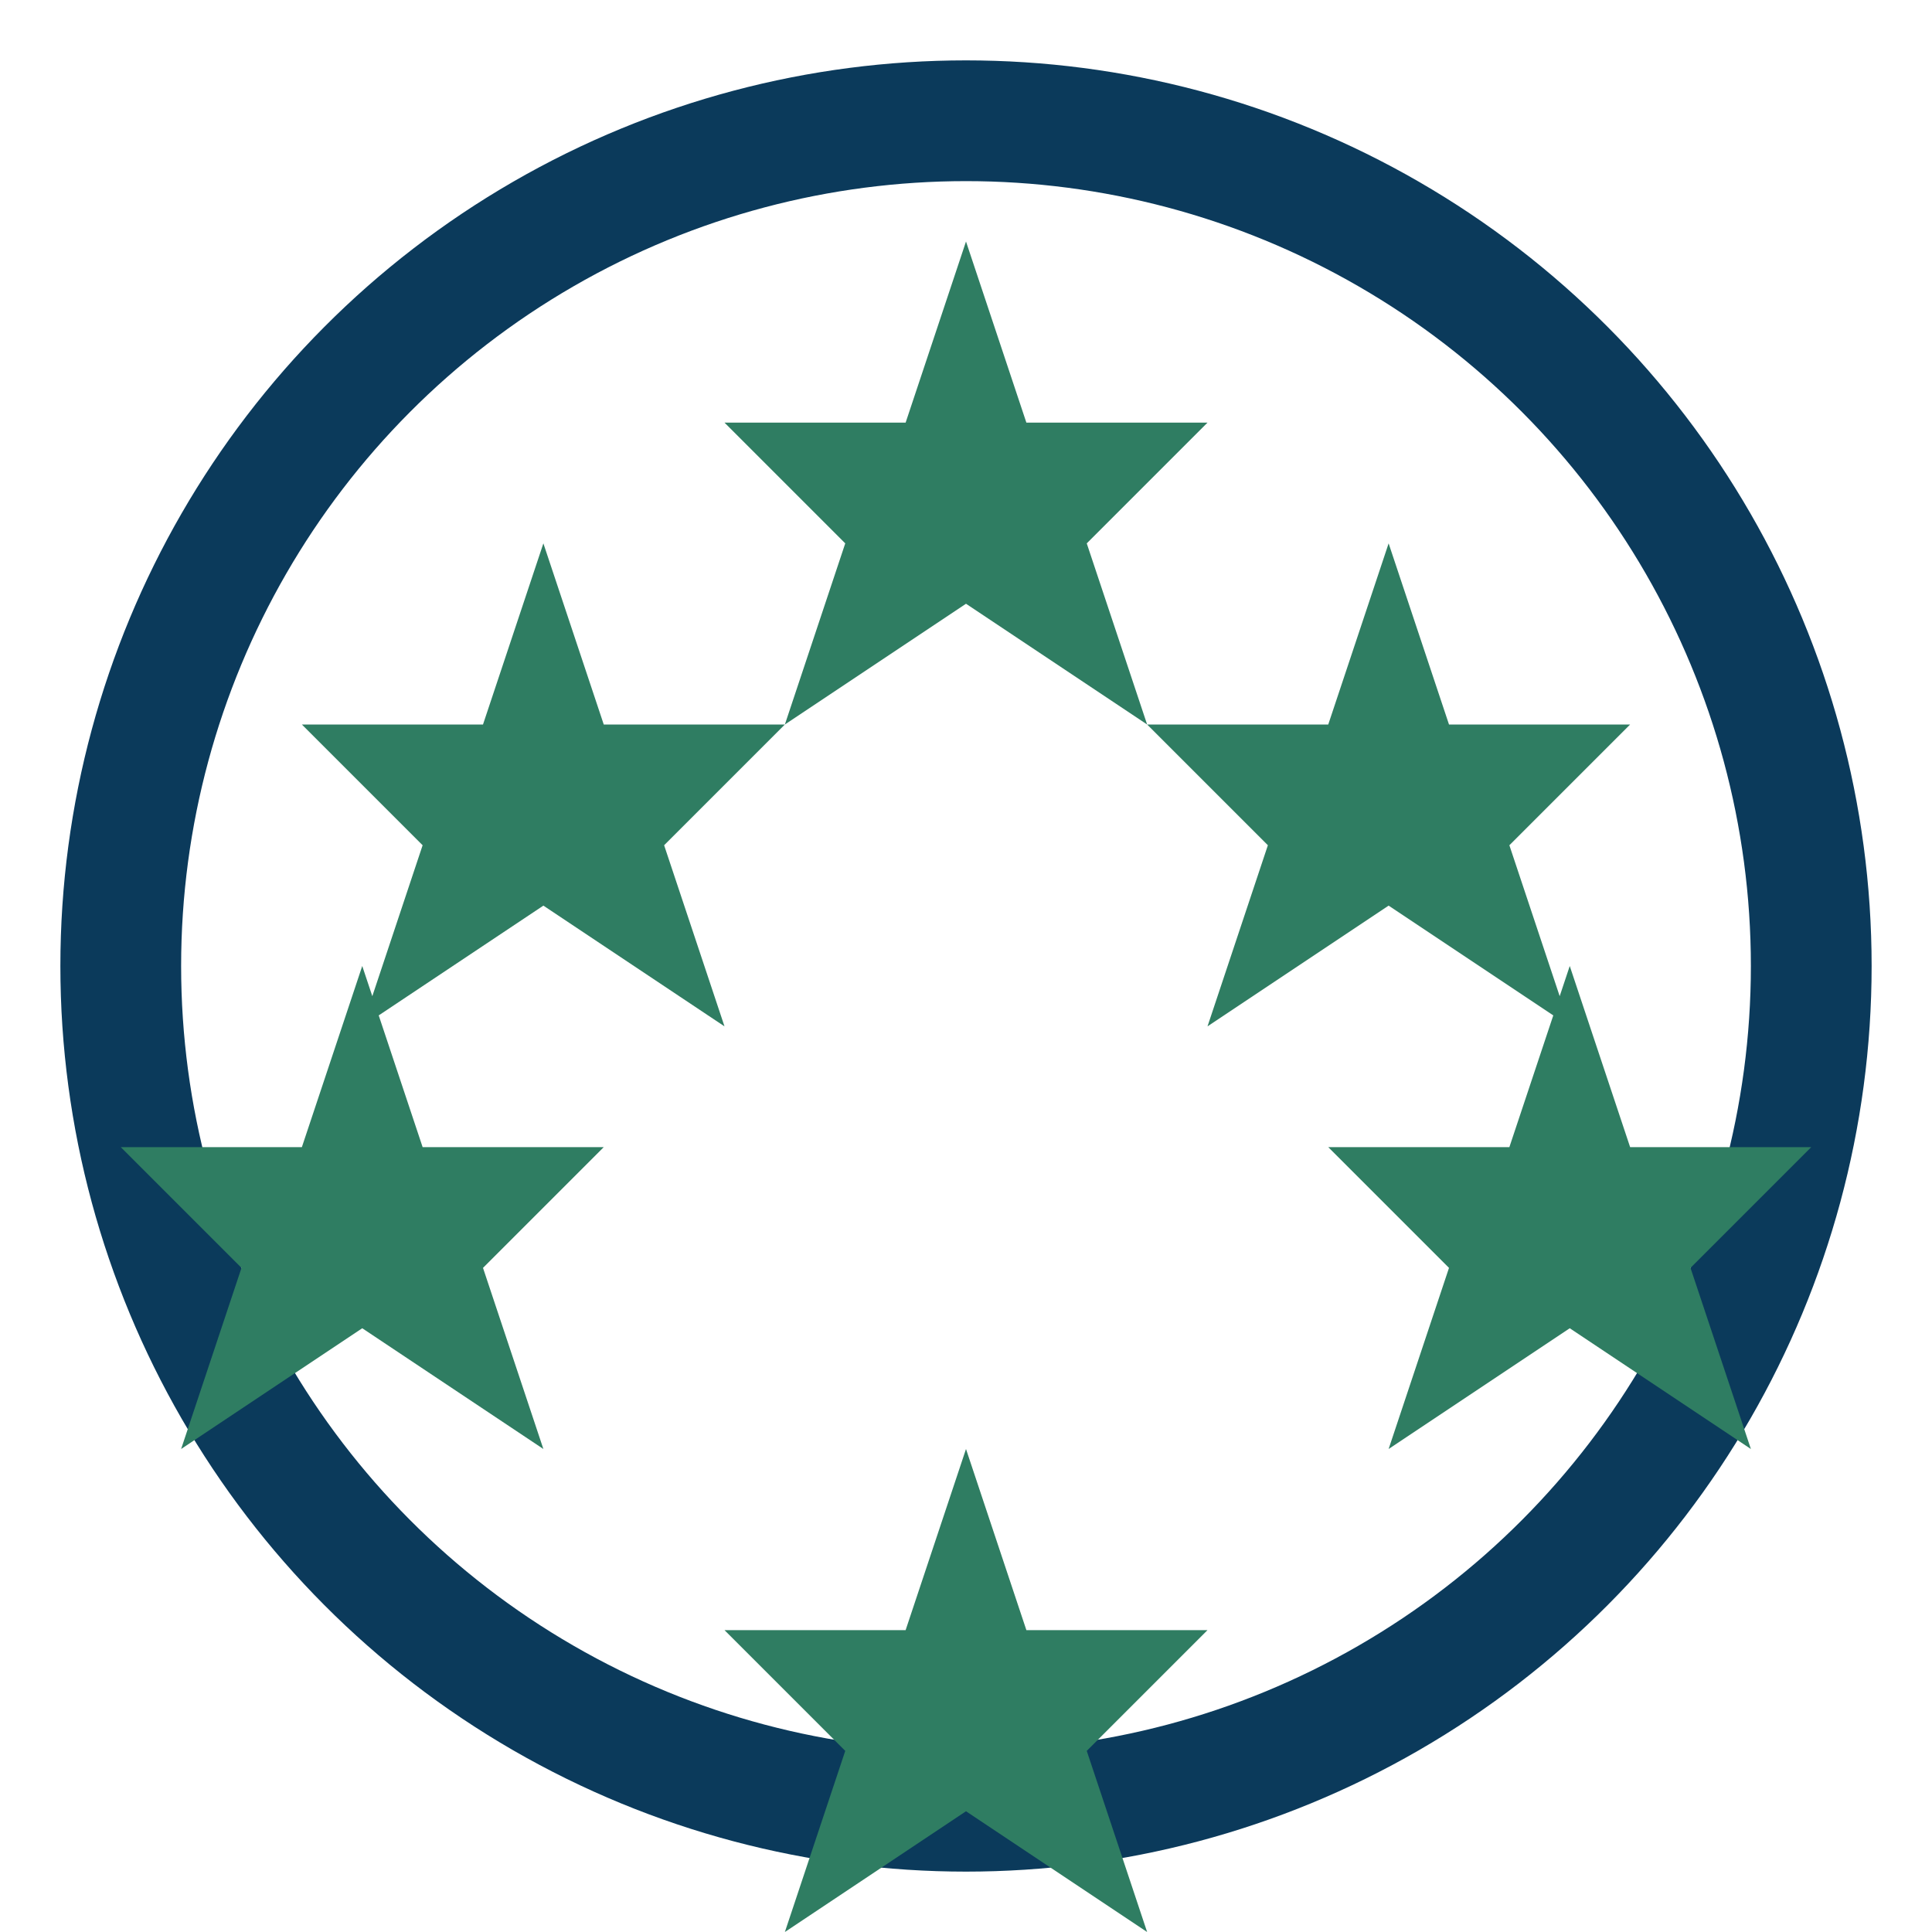
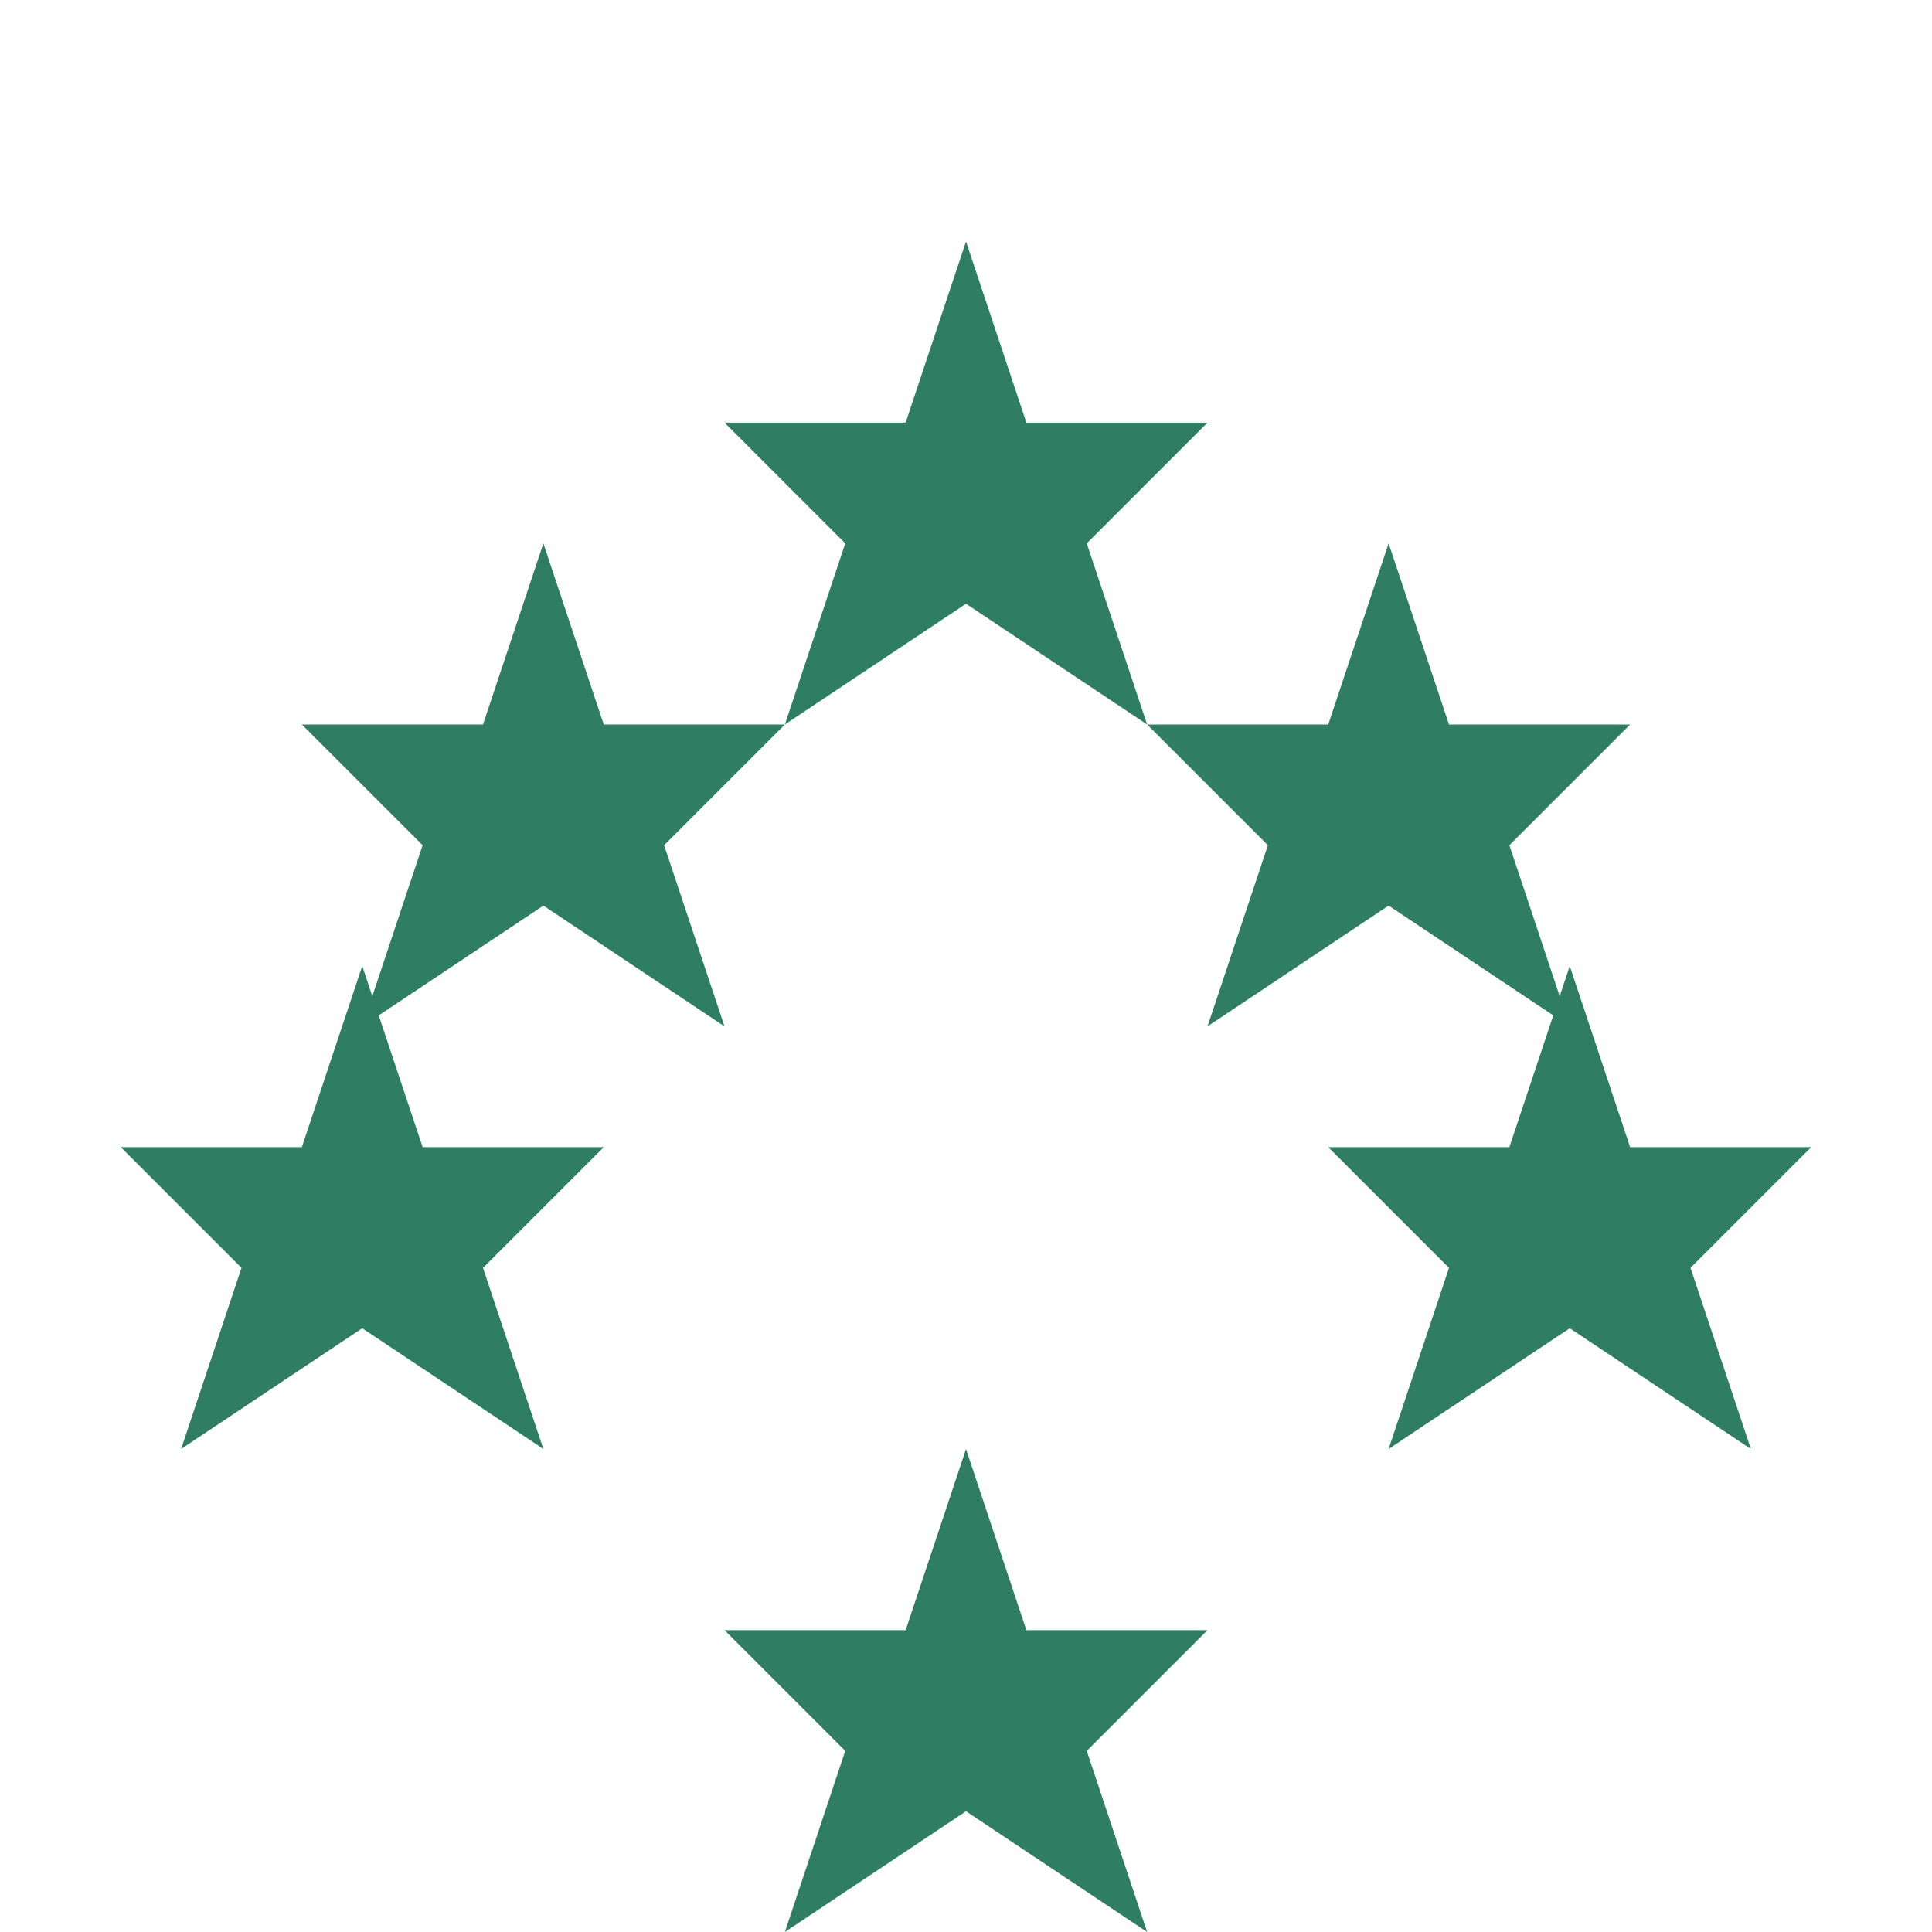
<svg xmlns="http://www.w3.org/2000/svg" width="32" height="32" viewBox="0 0 32 32">
-   <circle cx="16" cy="16" r="14" fill="none" stroke="#0B3A5B" stroke-width="2" />
  <path fill="#2F7D62" d="M16 4l1 3h3l-2 2 1 3-3-2-3 2 1-3-2-2h3zM16 24l1 3h3l-2 2 1 3-3-2-3 2 1-3-2-2h3zM6 16l1 3h3l-2 2 1 3-3-2-3 2 1-3-2-2h3zM26 16l1 3h3l-2 2 1 3-3-2-3 2 1-3-2-2h3zM9 9l1 3h3l-2 2 1 3-3-2-3 2 1-3-2-2h3zM23 9l1 3h3l-2 2 1 3-3-2-3 2 1-3-2-2h3z" />
</svg>